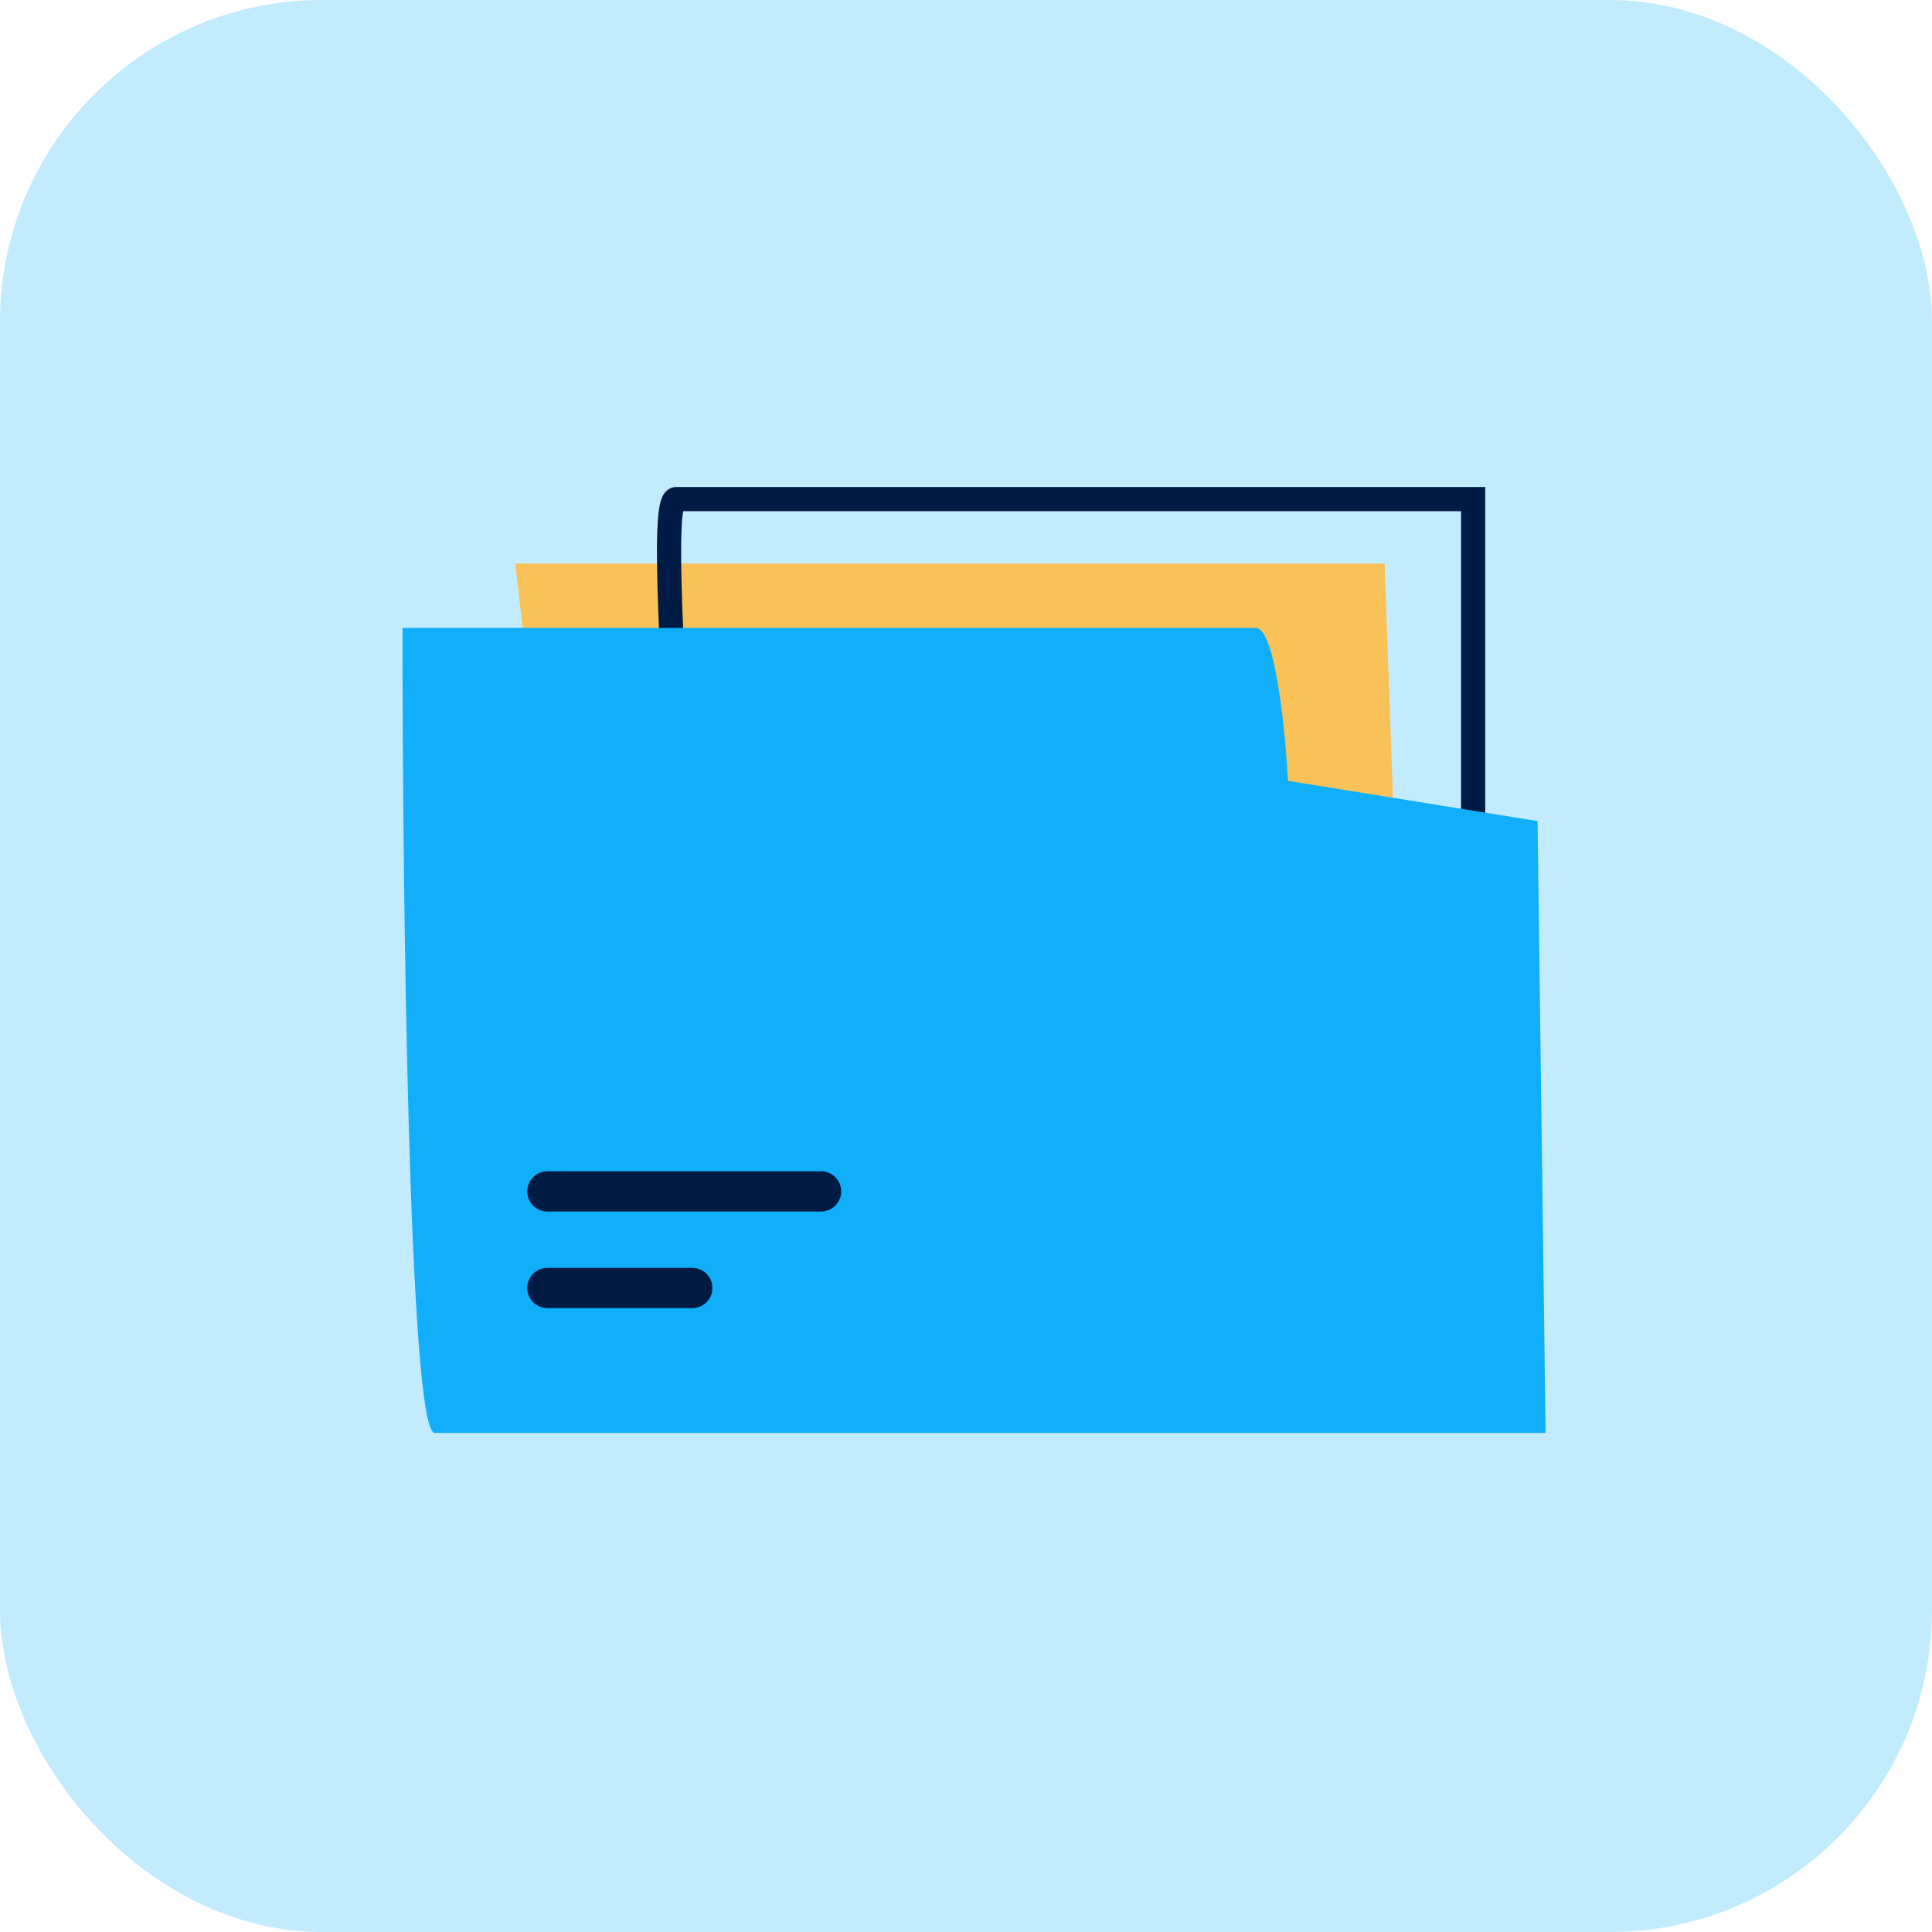
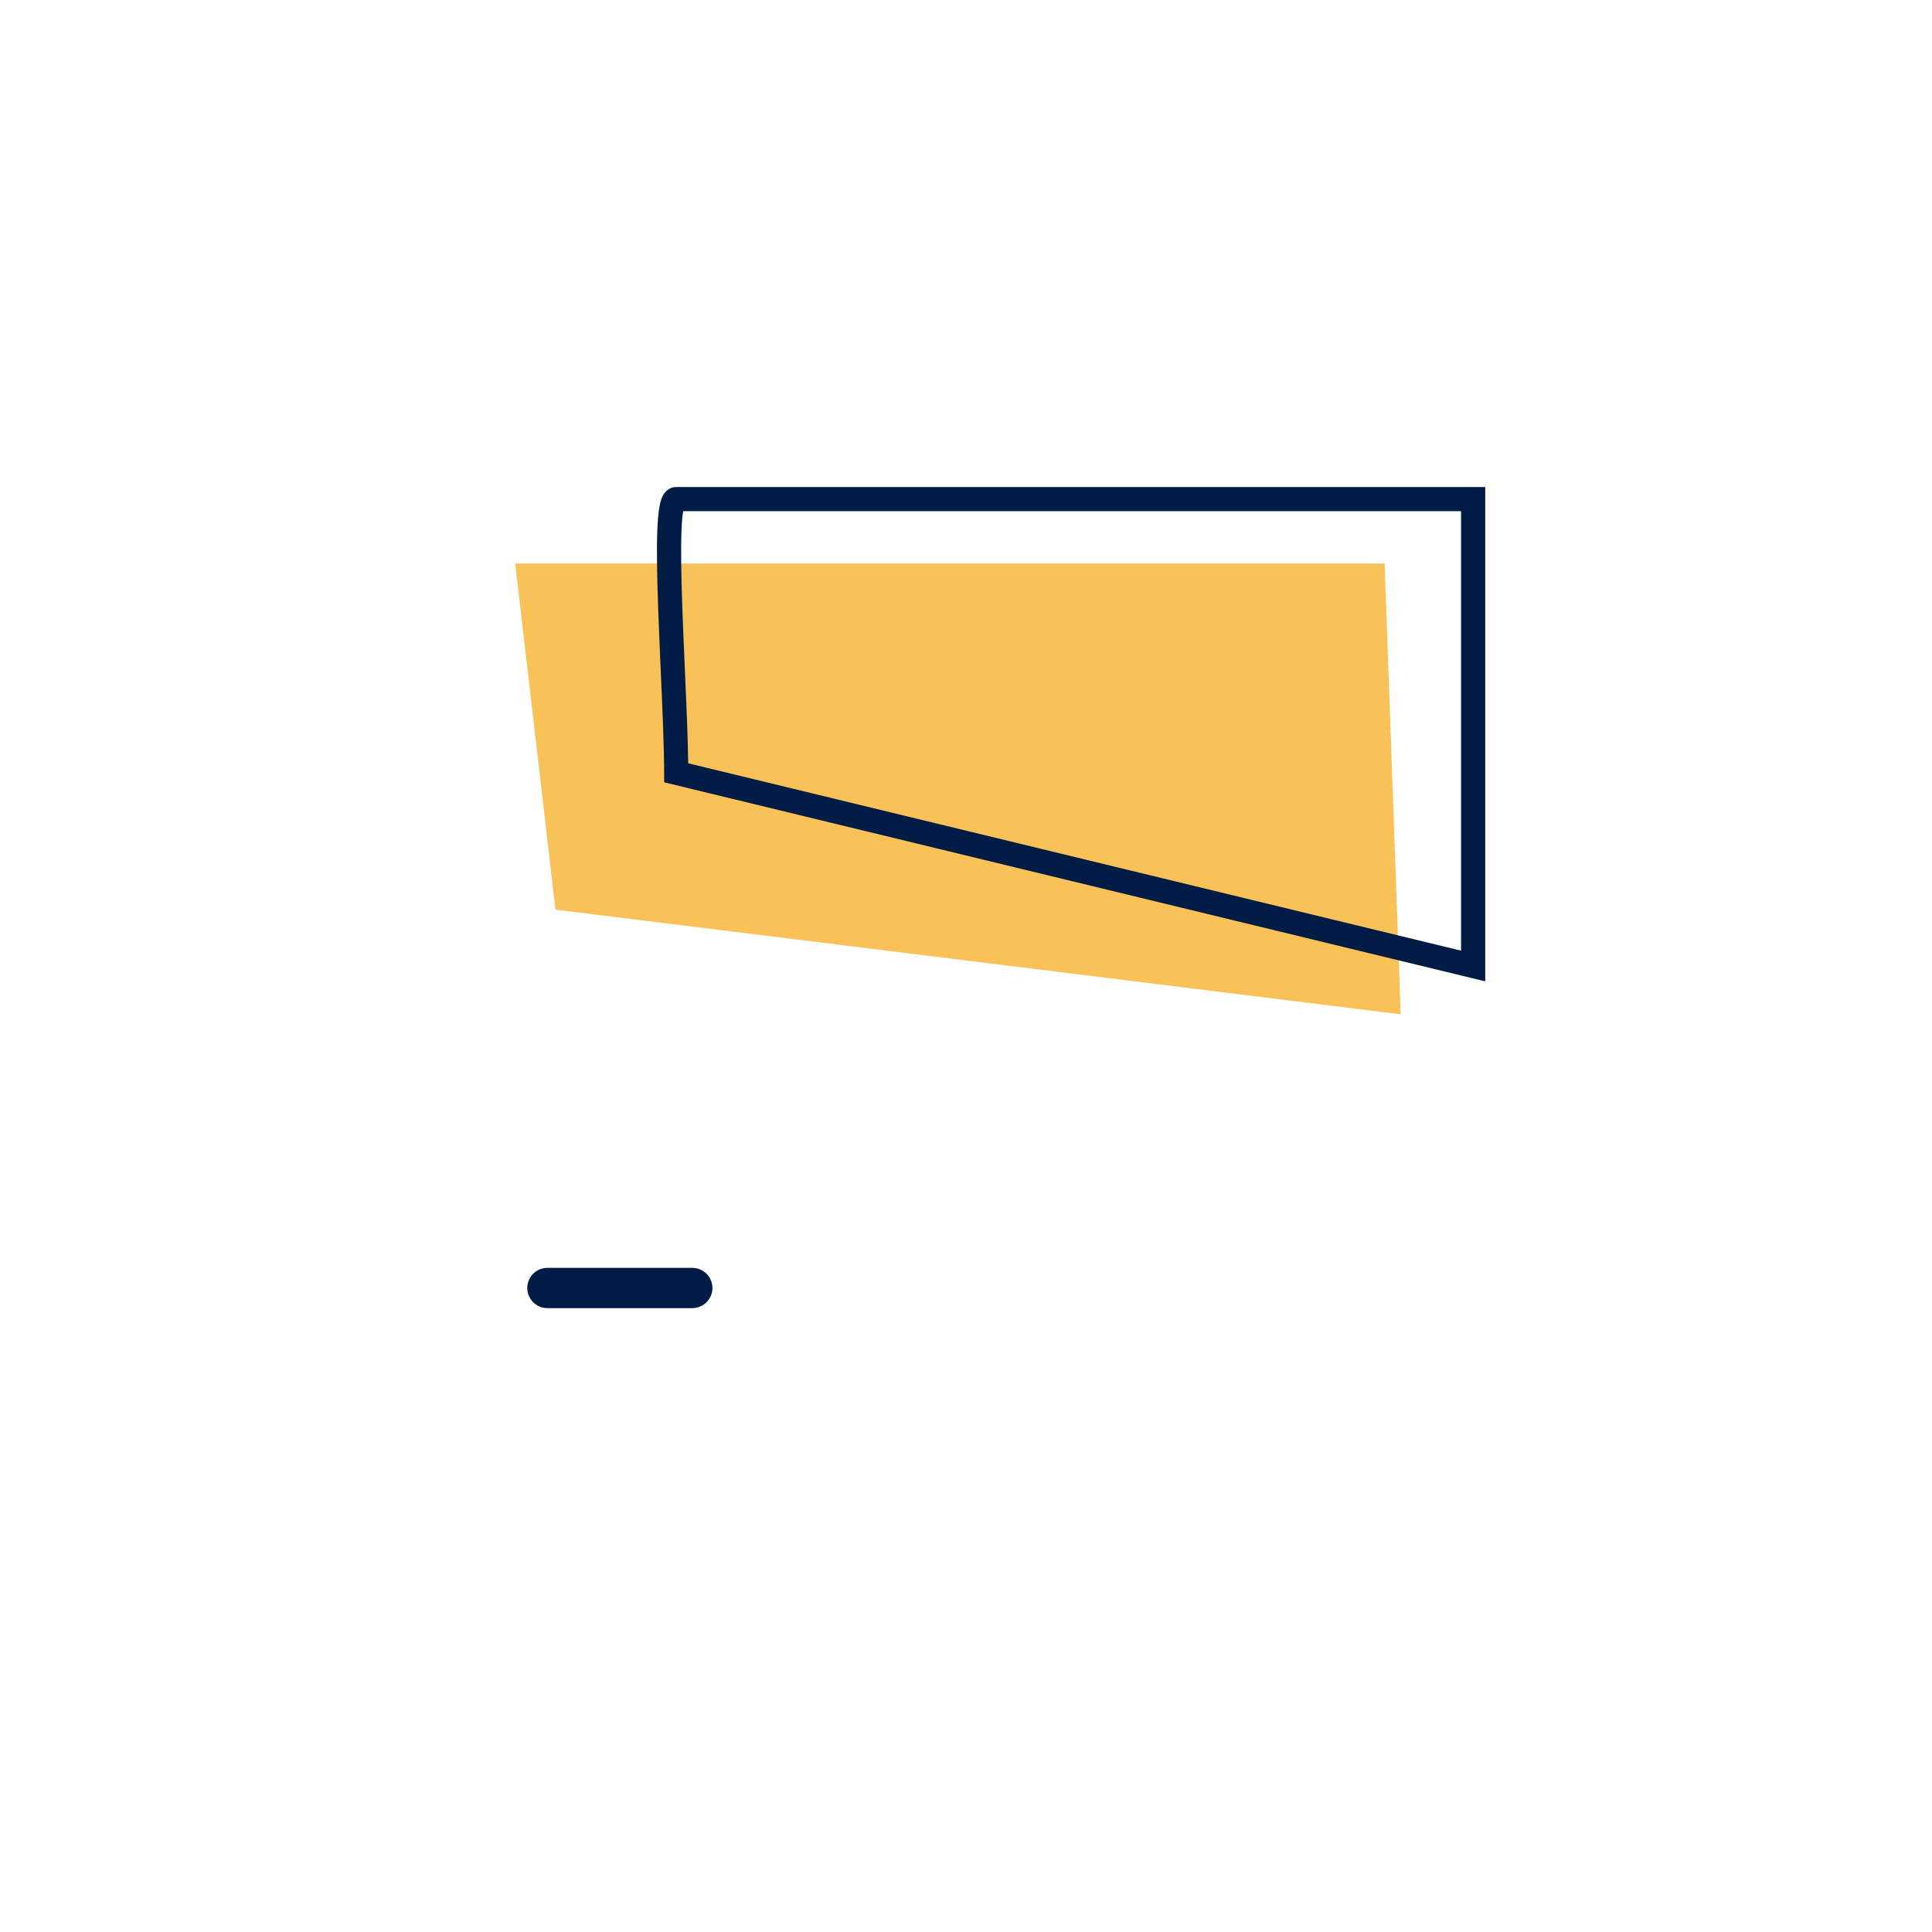
<svg xmlns="http://www.w3.org/2000/svg" width="48" height="48" viewBox="0 0 48 48" fill="none">
-   <rect width="48" height="48" rx="8" fill="#C3EBFE" />
  <path d="M12.8 14L13.8 22.6L34.8 25.2L34.4 14H12.8Z" fill="#F9C258" />
  <path fill-rule="evenodd" clip-rule="evenodd" d="M17.098 18.964L36.3 23.619V12.7C34.338 12.7 31.761 12.7 29.125 12.7C23.747 12.7 18.124 12.7 16.974 12.7C16.954 12.811 16.939 12.977 16.931 13.193C16.913 13.662 16.925 14.315 16.95 15.04C16.968 15.554 16.992 16.104 17.016 16.645C17.054 17.503 17.09 18.336 17.098 18.964ZM16.47 12.313C16.503 12.251 16.602 12.1 16.8 12.1C17.34 12.1 23.373 12.1 29.125 12.1C31.897 12.1 34.605 12.1 36.6 12.1H36.9V24.381L16.5 19.436L16.5 19.2C16.5 18.566 16.46 17.653 16.417 16.695C16.393 16.15 16.369 15.591 16.35 15.06C16.325 14.335 16.312 13.663 16.331 13.17C16.341 12.925 16.359 12.71 16.391 12.551C16.407 12.474 16.43 12.387 16.47 12.313Z" fill="#001C45" />
-   <path d="M10.8 35.6C10.16 35.6 10 22.267 10 15.6H31.2C31.68 15.6 31.933 18.133 32 19.4L38.2 20.4L38.4 35.6H10.8Z" fill="#11AEFA" />
-   <path fill-rule="evenodd" clip-rule="evenodd" d="M13.1 29.6C13.1 29.324 13.324 29.1 13.6 29.1H20.4C20.676 29.1 20.9 29.324 20.9 29.6C20.9 29.876 20.676 30.1 20.4 30.1H13.6C13.324 30.1 13.1 29.876 13.1 29.6Z" fill="#001C45" />
  <path fill-rule="evenodd" clip-rule="evenodd" d="M13.1 32C13.1 31.724 13.324 31.5 13.6 31.5H17.2C17.476 31.5 17.7 31.724 17.7 32C17.7 32.276 17.476 32.5 17.2 32.5H13.6C13.324 32.5 13.1 32.276 13.1 32Z" fill="#001C45" />
</svg>